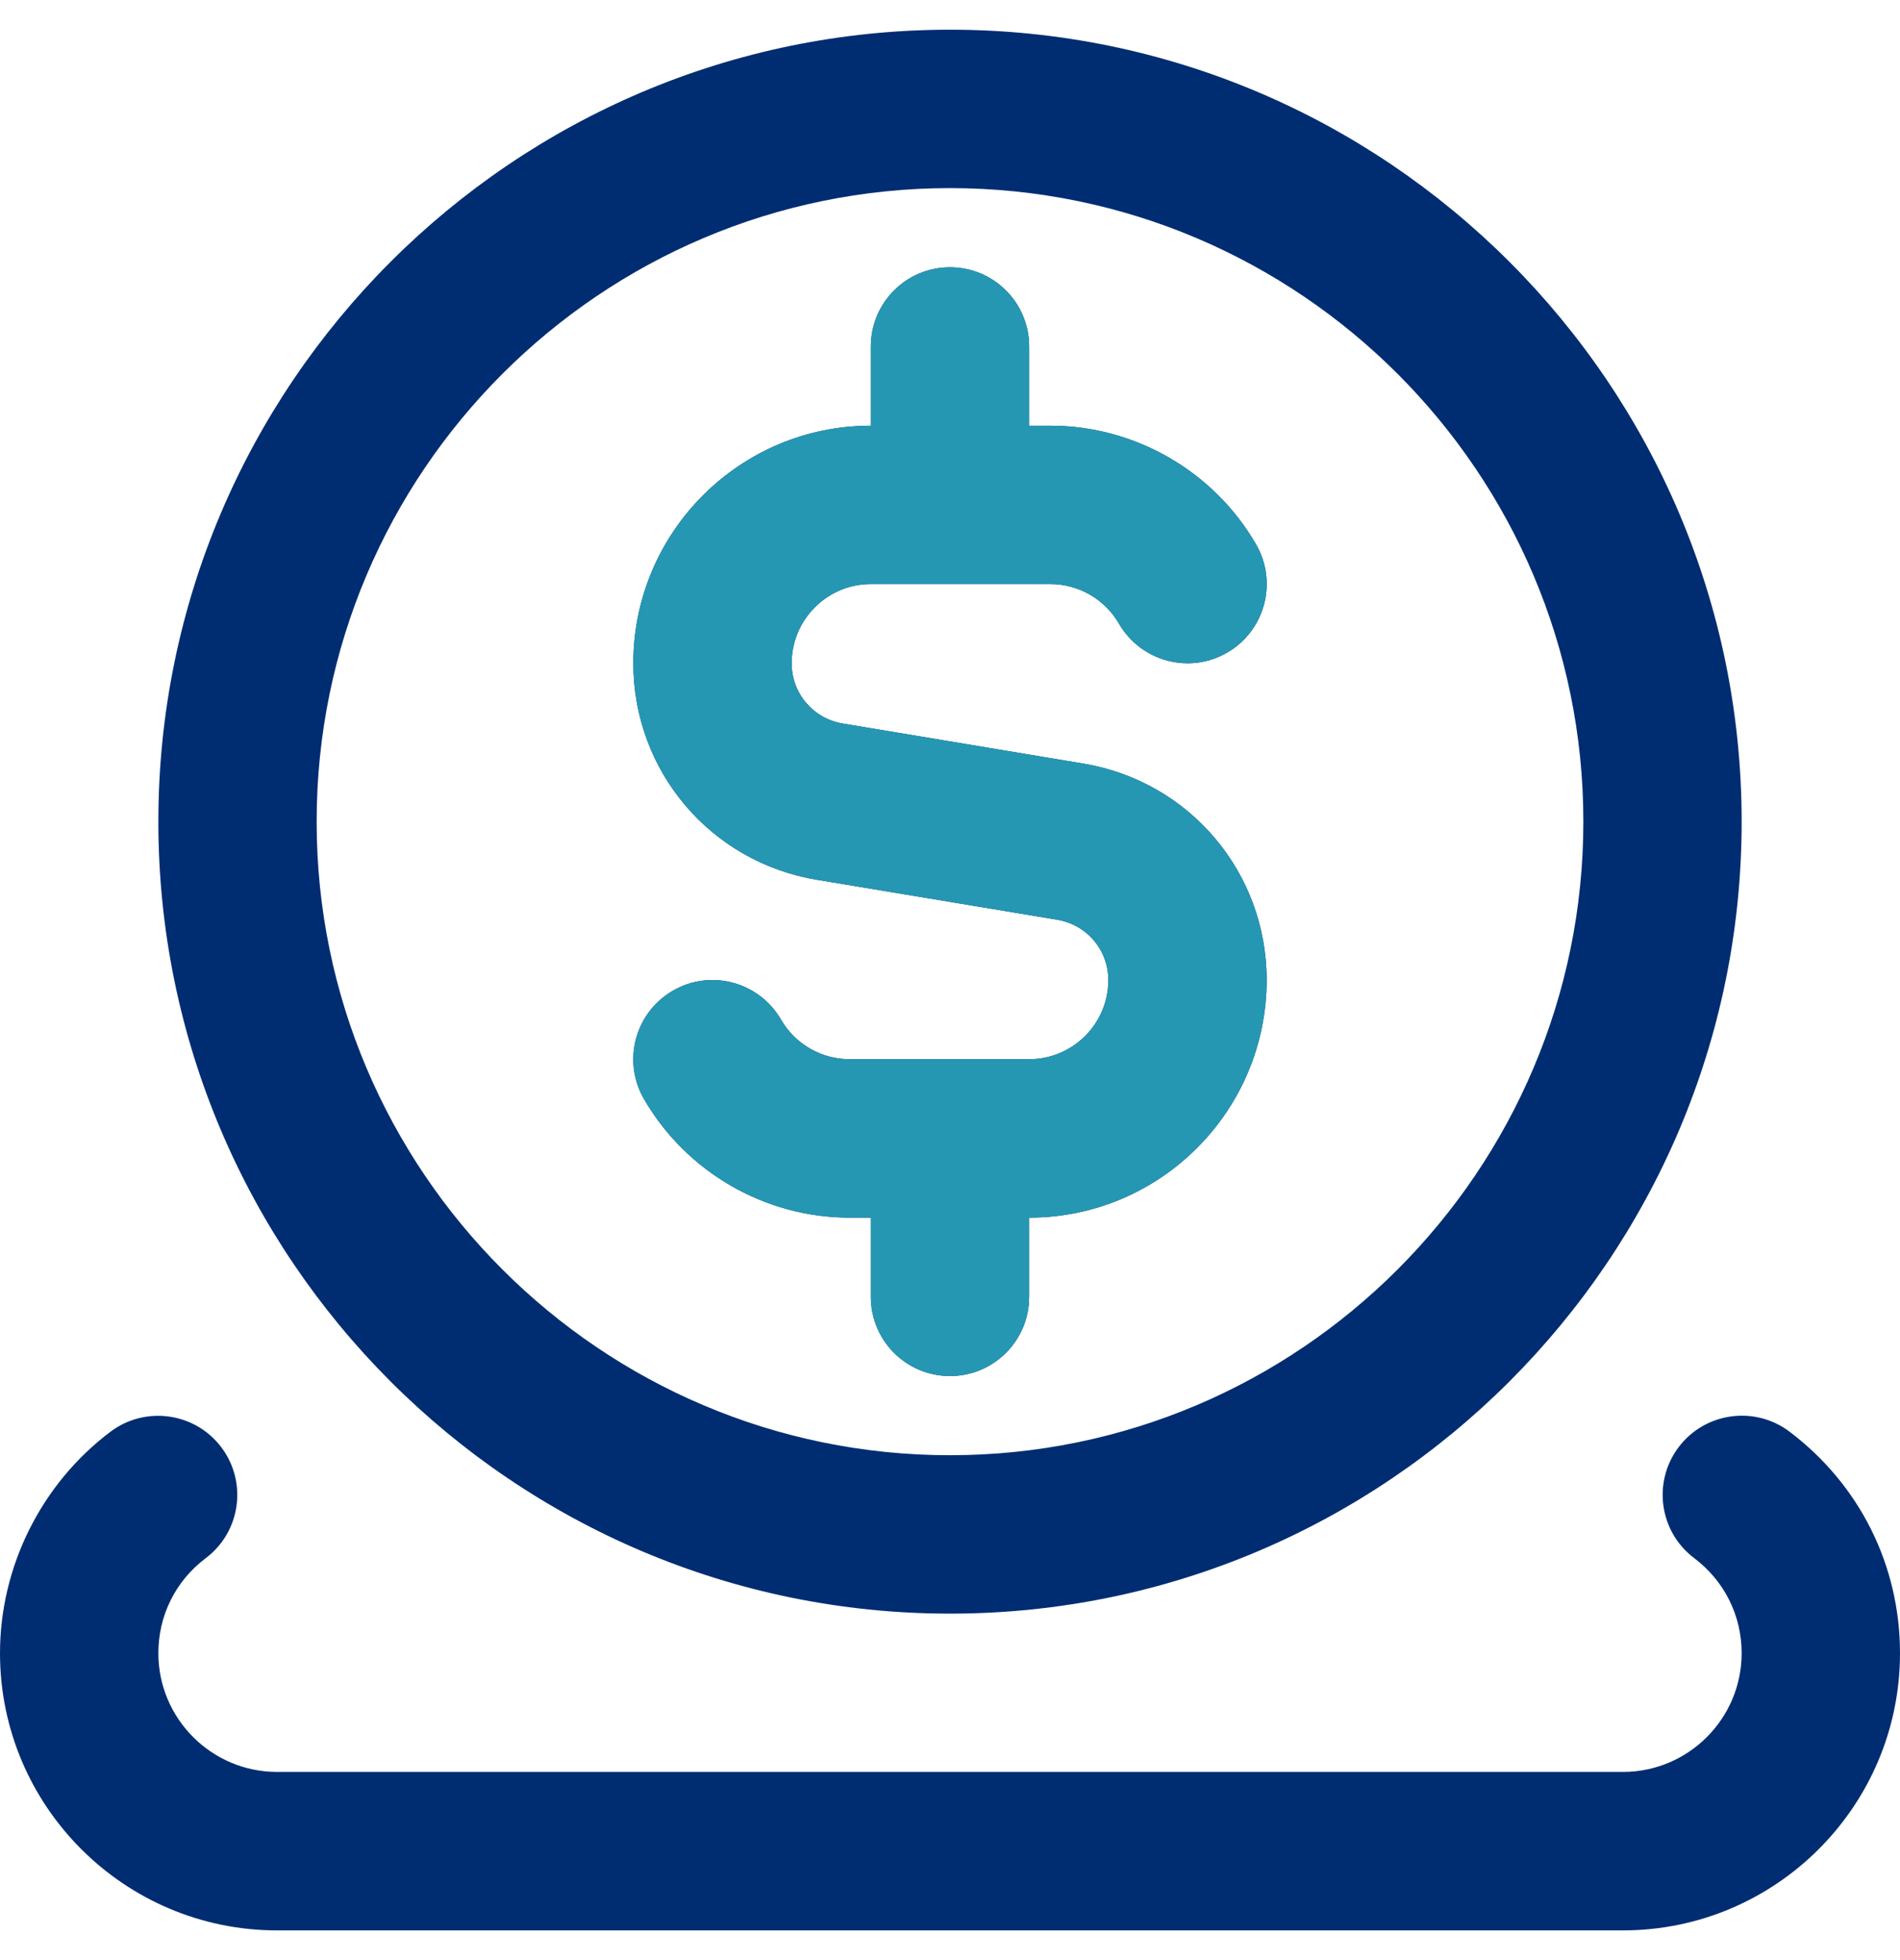
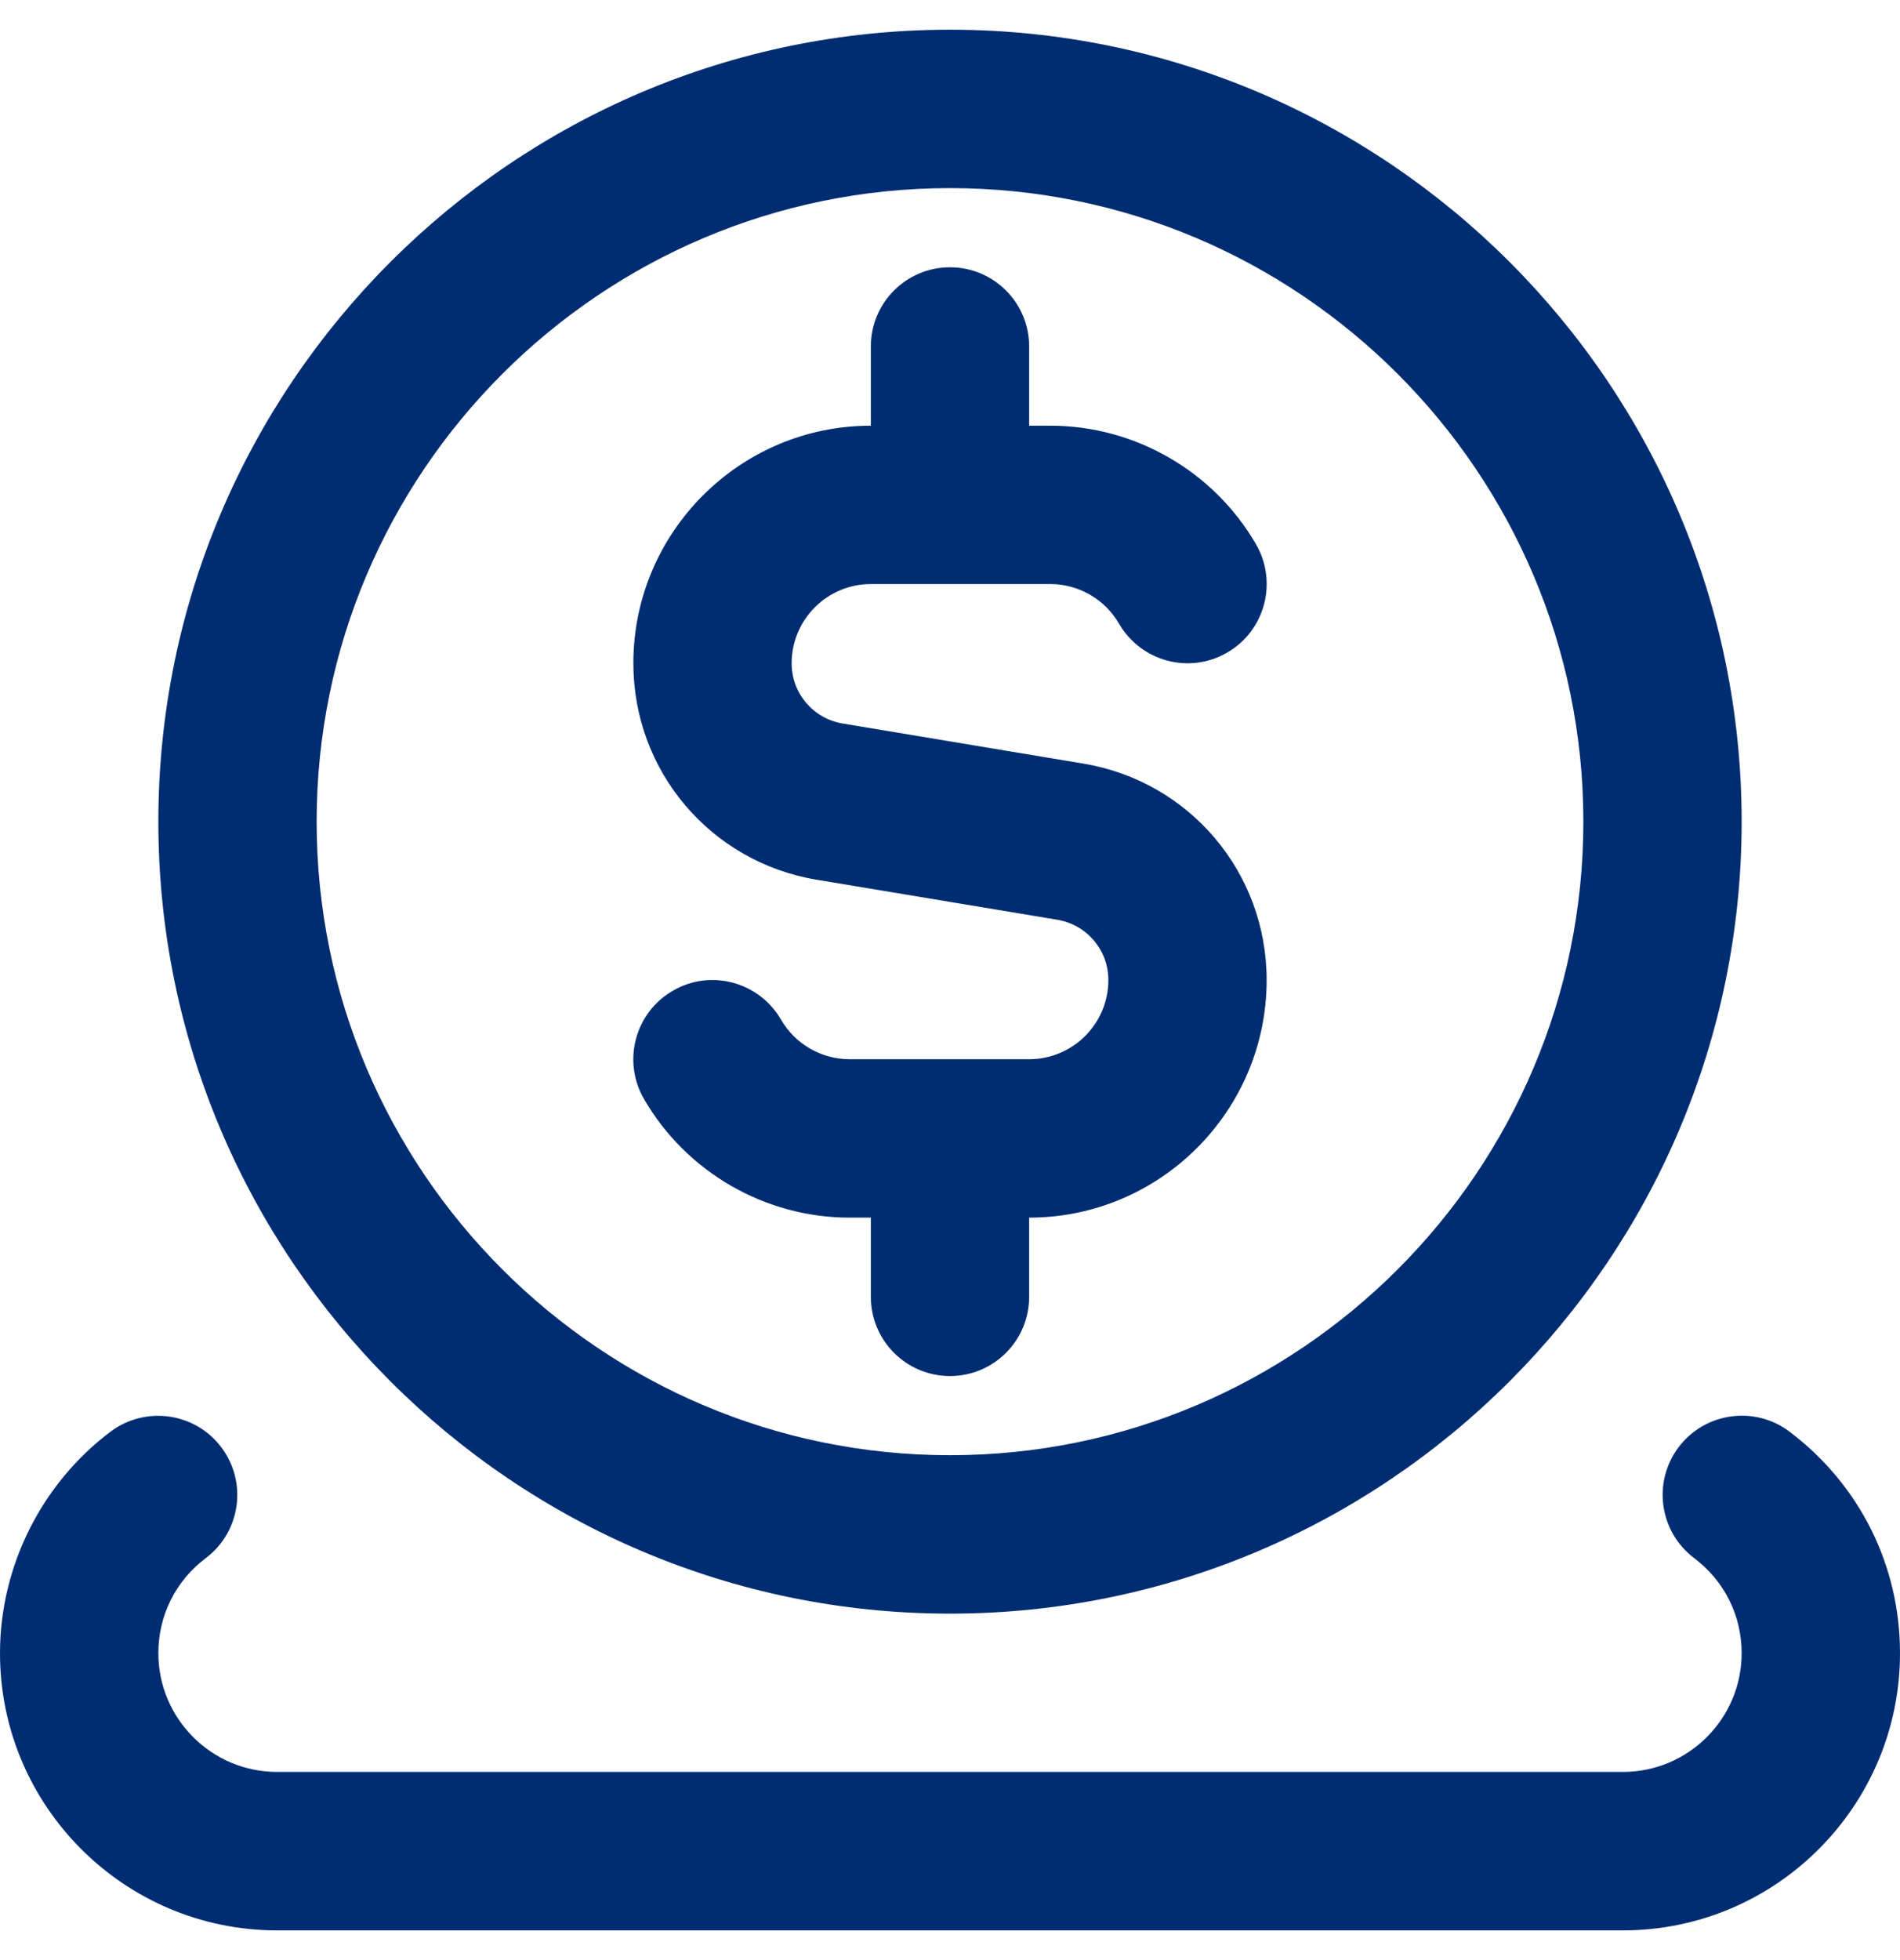
<svg xmlns="http://www.w3.org/2000/svg" width="32" height="33" viewBox="0 0 32 33" fill="none">
  <g clip-path="url(#clip0_243_2054)">
    <path d="M16 27.167C23.352 27.167 29.333 21.185 29.333 13.833C29.333 6.481 23.352 0.5 16 0.5C8.648 0.5 2.667 6.481 2.667 13.833C2.667 21.185 8.648 27.167 16 27.167ZM16 3.167C21.881 3.167 26.667 7.952 26.667 13.833C26.667 19.715 21.881 24.5 16 24.5C10.119 24.5 5.333 19.715 5.333 13.833C5.333 7.952 10.119 3.167 16 3.167ZM32 27.833C32 30.407 29.907 32.5 27.333 32.5H4.667C2.093 32.5 0 30.407 0 27.833C0 26.375 0.696 24.981 1.861 24.104C2.451 23.661 3.287 23.781 3.728 24.367C4.171 24.955 4.053 25.791 3.465 26.233C2.957 26.615 2.667 27.199 2.667 27.832C2.667 28.935 3.564 29.832 4.667 29.832H27.333C28.436 29.832 29.333 28.935 29.333 27.832C29.333 27.197 29.041 26.615 28.533 26.232C27.945 25.788 27.828 24.952 28.272 24.364C28.713 23.779 29.551 23.659 30.139 24.103C31.321 24.996 32 26.355 32 27.833ZM18.667 16.5C18.667 15.995 18.305 15.569 17.808 15.485L13.753 14.811C11.964 14.512 10.667 12.979 10.667 11.167C10.667 8.961 12.461 7.167 14.667 7.167V5.833C14.667 5.096 15.264 4.5 16 4.5C16.736 4.5 17.333 5.096 17.333 5.833V7.167H17.691C19.113 7.167 20.441 7.932 21.155 9.165C21.523 9.804 21.305 10.619 20.668 10.987C20.032 11.357 19.216 11.137 18.847 10.501C18.608 10.088 18.165 9.833 17.691 9.833H14.667C13.932 9.833 13.333 10.431 13.333 11.167C13.333 11.672 13.695 12.097 14.192 12.181L18.247 12.856C20.036 13.155 21.333 14.688 21.333 16.5C21.333 18.705 19.539 20.5 17.333 20.5V21.833C17.333 22.571 16.736 23.167 16 23.167C15.264 23.167 14.667 22.571 14.667 21.833V20.5H14.309C12.887 20.5 11.559 19.735 10.845 18.501C10.477 17.863 10.695 17.048 11.332 16.68C11.967 16.309 12.784 16.529 13.153 17.165C13.392 17.579 13.835 17.833 14.309 17.833H17.333C18.068 17.833 18.667 17.236 18.667 16.5Z" fill="#002D72" />
-     <path d="M17.808 15.485C18.305 15.569 18.666 15.995 18.666 16.5C18.666 17.236 18.068 17.833 17.333 17.833H14.309C13.834 17.833 13.392 17.579 13.153 17.165C12.784 16.529 11.966 16.309 11.332 16.68C10.694 17.048 10.477 17.863 10.845 18.501C11.558 19.735 12.886 20.5 14.309 20.5H14.666V21.833C14.666 22.571 15.264 23.167 16 23.167C16.736 23.167 17.333 22.571 17.333 21.833V20.5C19.538 20.5 21.333 18.705 21.333 16.5C21.333 14.688 20.036 13.155 18.246 12.856L14.192 12.181C13.694 12.097 13.333 11.672 13.333 11.167C13.333 10.431 13.932 9.833 14.666 9.833H17.69C18.165 9.833 18.608 10.088 18.846 10.501C19.216 11.137 20.032 11.357 20.668 10.987C21.305 10.619 21.522 9.804 21.154 9.165C20.441 7.932 19.113 7.167 17.69 7.167H17.333V5.833C17.333 5.096 16.736 4.5 16 4.5C15.264 4.5 14.666 5.096 14.666 5.833V7.167C12.461 7.167 10.666 8.961 10.666 11.167C10.666 12.979 11.964 14.512 13.753 14.811L17.808 15.485Z" fill="#2597B3" />
  </g>
  <defs>
    <clipPath id="clip0_243_2054">
      <rect width="32" height="32" fill="white" transform="translate(0 0.5)" />
    </clipPath>
  </defs>
</svg>